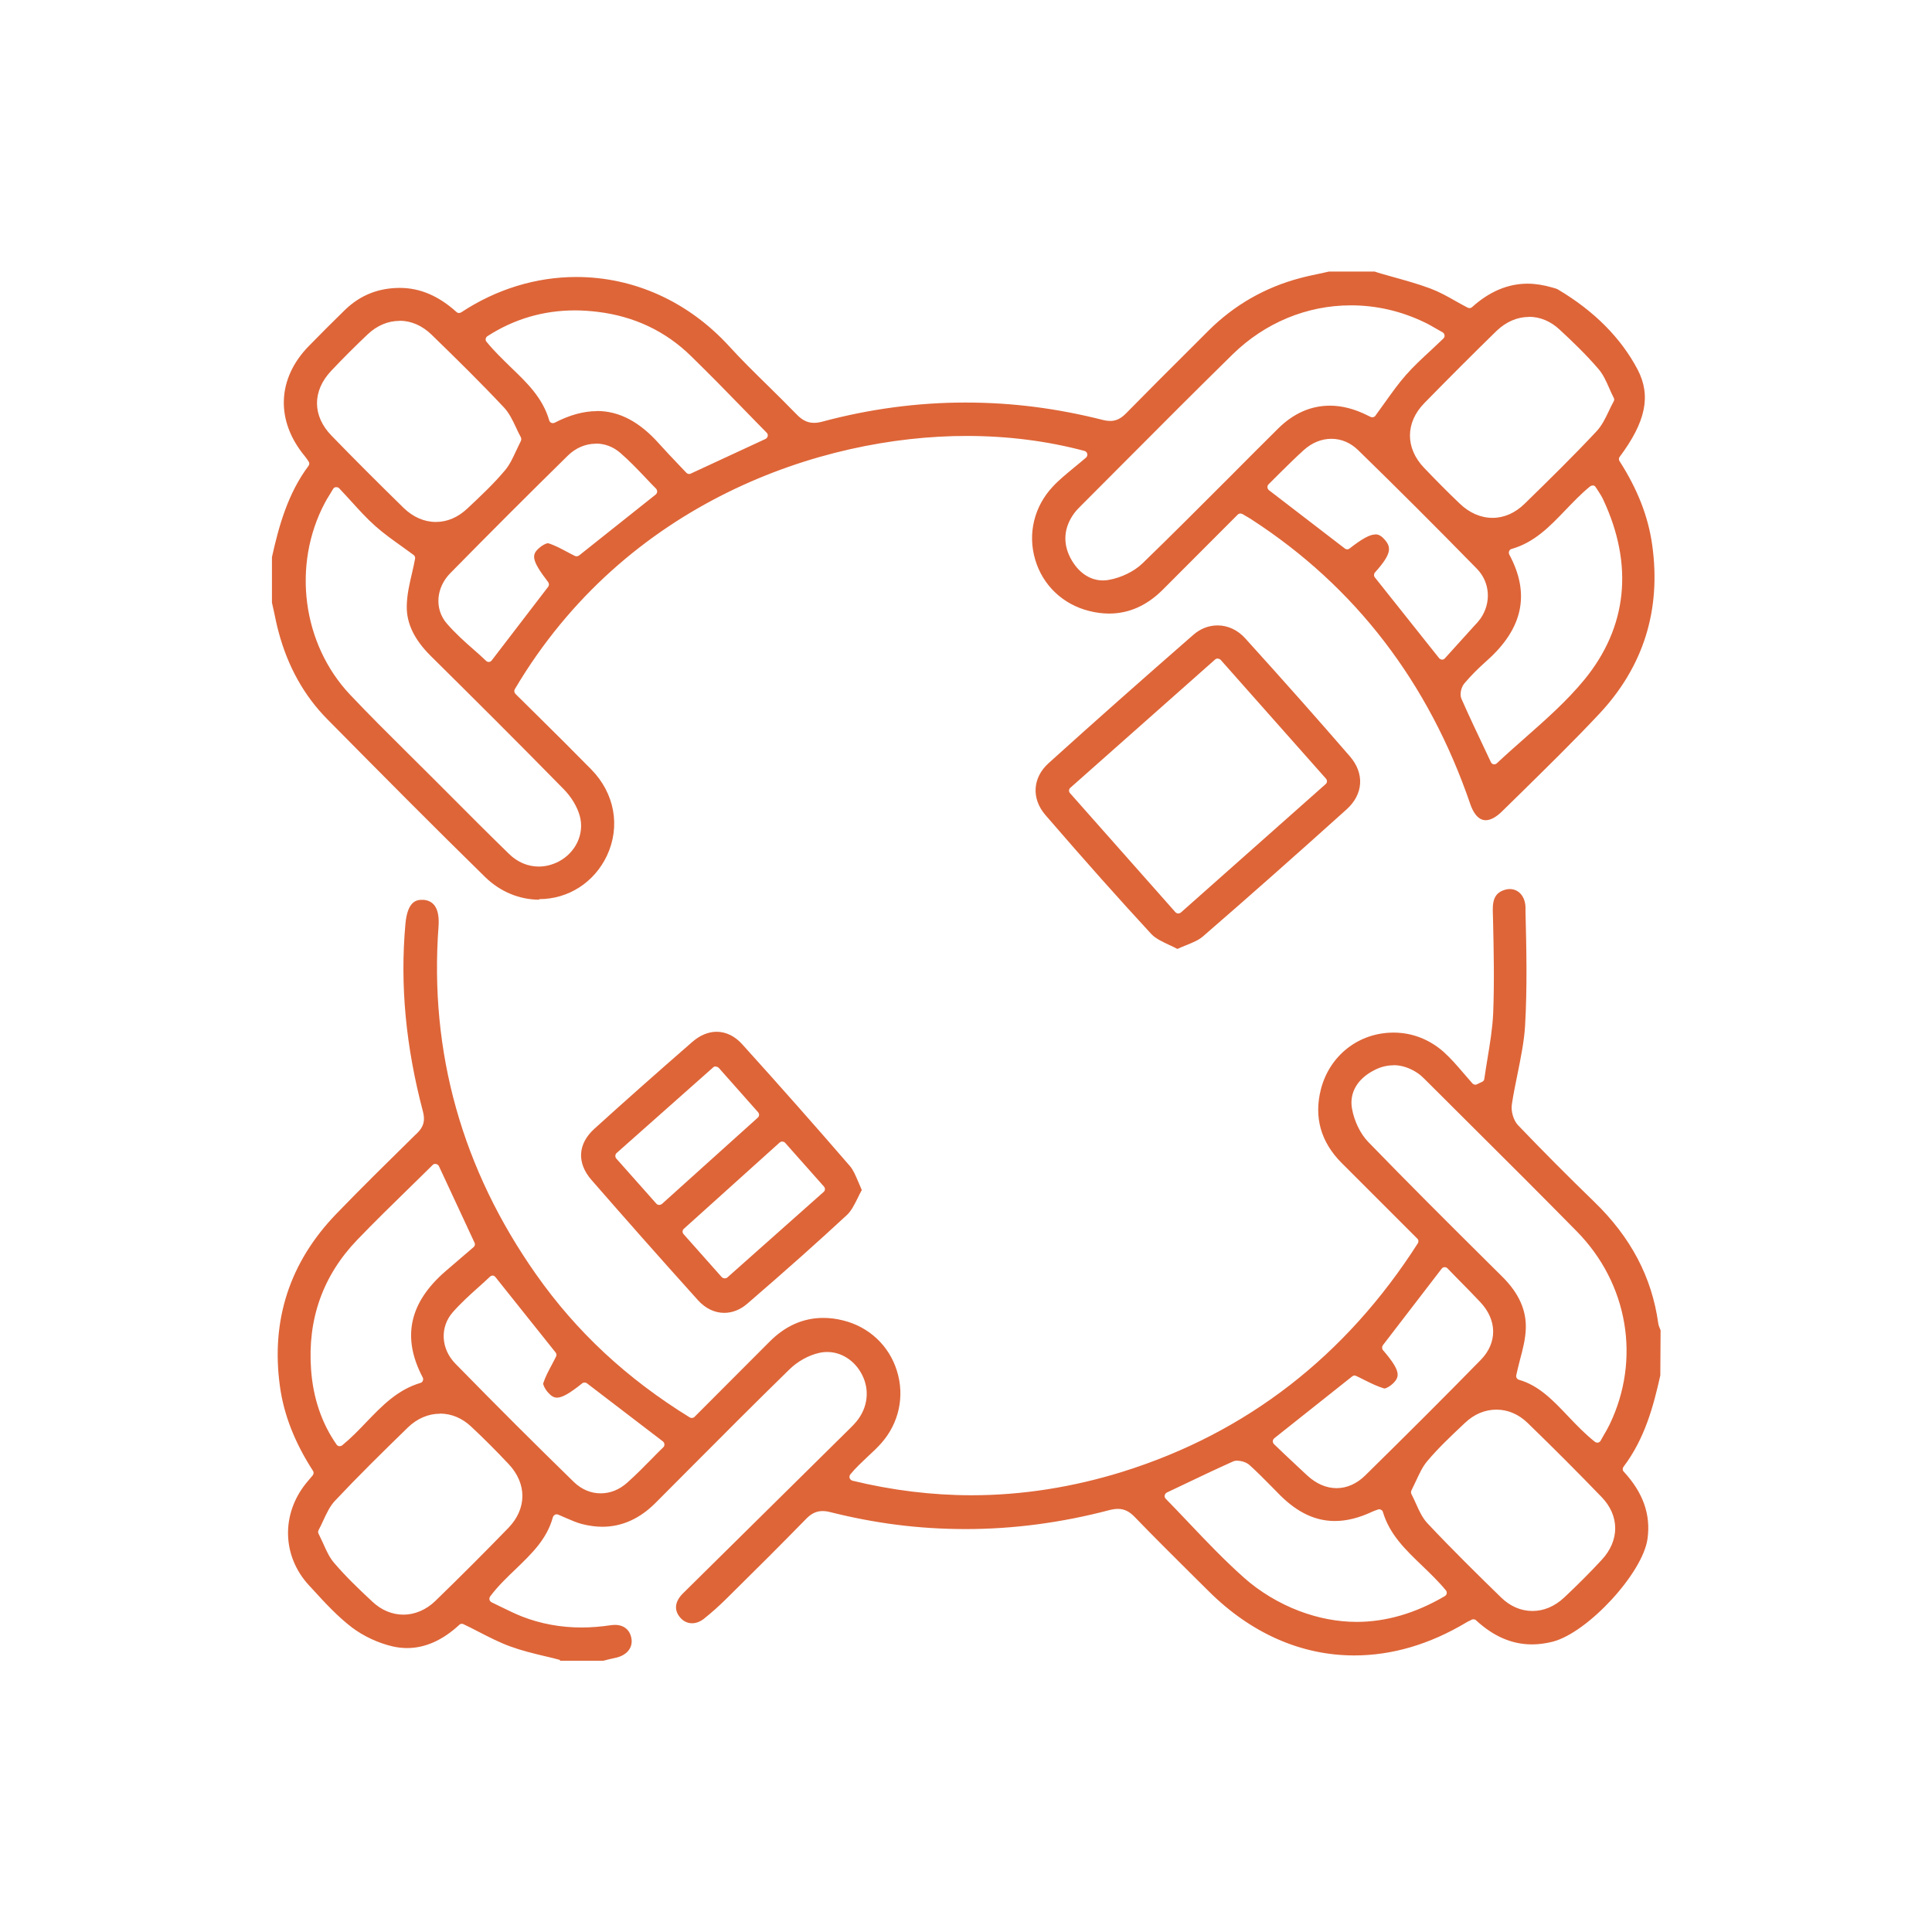
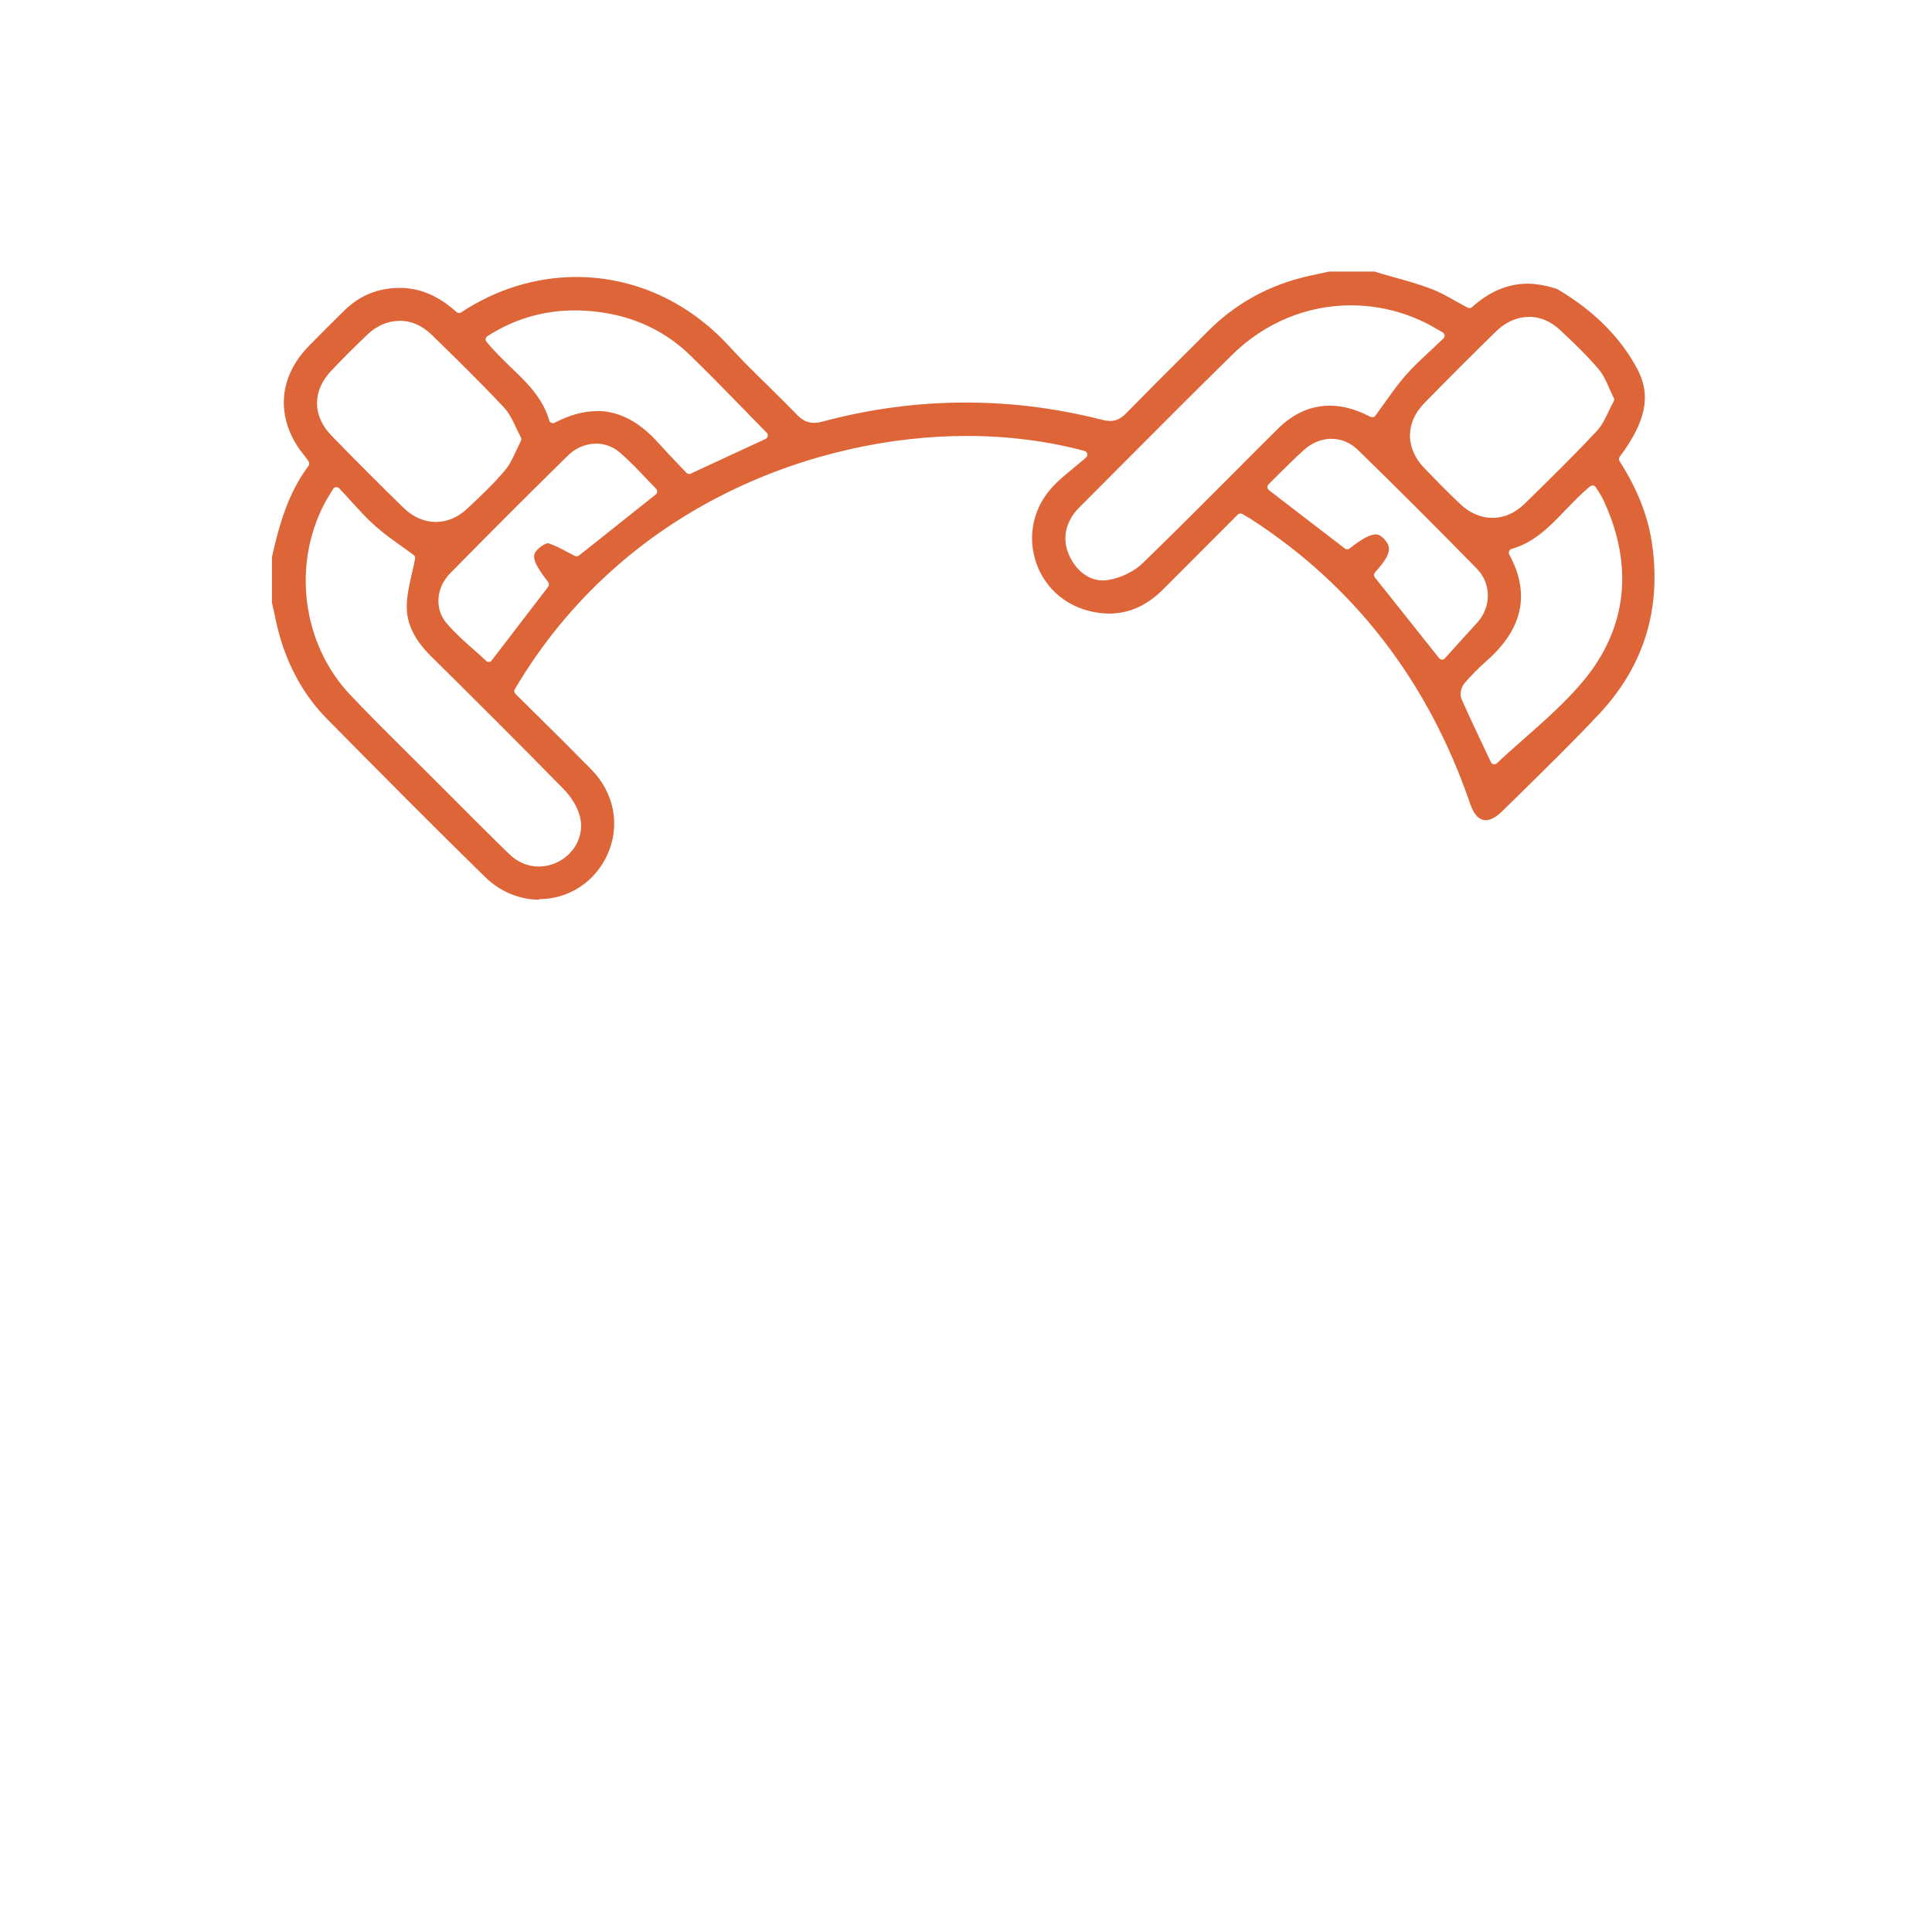
<svg xmlns="http://www.w3.org/2000/svg" id="Calque_1" viewBox="0 0 141.73 141.73">
  <defs>
    <style>.cls-1{fill:#de6538;stroke-width:0px;}</style>
  </defs>
-   <path class="cls-1" d="M41.07,121.77c-.31-.09-.69-.18-1.08-.27-.85-.2-1.74-.42-2.56-.72-.8-.29-1.55-.68-2.35-1.09-.35-.18-.71-.37-1.08-.54-.04-.02-.08-.03-.12-.03-.07,0-.14.03-.19.08-1.22,1.13-2.51,1.7-3.82,1.7-.35,0-.71-.04-1.06-.12-1.05-.24-2.14-.75-2.99-1.39-1.06-.81-2.01-1.84-2.92-2.84l-.25-.27c-1.96-2.14-2.03-5.21-.18-7.49l.47-.56c.08-.1.09-.23.02-.33-1.34-2.08-2.13-4.1-2.42-6.17-.68-4.86.7-9.12,4.12-12.67,1.89-1.96,3.87-3.9,5.78-5.78l.16-.15c.48-.47.6-.92.43-1.58-1.26-4.77-1.69-9.27-1.29-13.75.14-1.61.75-1.79,1.2-1.79.04,0,.08,0,.13,0,.82.07,1.19.73,1.1,1.96-.68,9.22,1.73,17.81,7.16,25.52,2.96,4.21,6.65,7.64,11.27,10.49.05.03.1.04.15.04.07,0,.15-.03.2-.08l5.51-5.52c1.15-1.16,2.48-1.74,3.93-1.74.48,0,.98.06,1.48.19,1.89.47,3.36,1.85,3.93,3.7.58,1.85.15,3.83-1.14,5.29-.31.35-.65.67-1.02,1.01-.42.4-.87.81-1.26,1.29-.06.08-.08.18-.05.27.03.09.11.16.2.19,2.91.71,5.86,1.07,8.75,1.07,3.69,0,7.44-.59,11.12-1.74,9.06-2.84,16.33-8.48,21.61-16.74.07-.11.06-.26-.04-.35l-1.87-1.87c-1.23-1.23-2.45-2.45-3.67-3.67-1.54-1.54-2.05-3.37-1.53-5.41.64-2.49,2.78-4.16,5.33-4.16,1.36,0,2.62.49,3.67,1.41.52.47,1,1.02,1.46,1.56.22.26.44.51.66.76.06.06.13.09.21.09.04,0,.08,0,.12-.03l.38-.18c.09-.04.15-.12.16-.22.07-.49.15-.98.23-1.47.18-1.09.37-2.23.42-3.35.09-2.27.04-4.58-.01-6.81l-.02-.69c-.02-.93.24-1.37.94-1.56.1-.03.21-.04.31-.04.66,0,1.14.56,1.15,1.36v.29c.07,2.75.13,5.59-.03,8.37-.07,1.17-.32,2.37-.55,3.52-.15.75-.31,1.5-.42,2.25-.08.51.12,1.18.45,1.53,1.82,1.9,3.69,3.78,5.58,5.61,2.7,2.61,4.24,5.54,4.71,8.93.02.14.07.27.12.38l.05.13-.02,3.31c-.5,2.23-1.13,4.63-2.7,6.7-.08.11-.08.26.02.36,1.42,1.54,1.99,3.15,1.74,4.93-.35,2.51-4.37,6.87-6.95,7.54-.52.13-1.03.2-1.52.2h0c-1.47,0-2.82-.58-4.11-1.77-.05-.05-.12-.07-.19-.07-.04,0-.09,0-.13.03l-.14.07c-.09.04-.17.08-.25.13-2.69,1.61-5.45,2.42-8.22,2.42-3.9,0-7.59-1.63-10.69-4.72l-1.26-1.25c-1.4-1.39-2.8-2.78-4.17-4.2-.39-.4-.76-.58-1.22-.58-.19,0-.39.03-.63.09-3.49.92-7.03,1.39-10.52,1.39s-6.67-.42-9.98-1.25c-.2-.05-.37-.07-.54-.07-.45,0-.83.18-1.22.59-1.79,1.83-3.58,3.62-5.72,5.73-.63.63-1.21,1.14-1.76,1.58-.27.21-.57.33-.87.33-.33,0-.65-.15-.88-.43-.46-.54-.38-1.17.2-1.75,3.65-3.6,12.3-12.15,12.3-12.15.15-.15.3-.3.43-.46.85-1.02,1-2.35.4-3.48-.53-1.01-1.5-1.63-2.53-1.63-.2,0-.41.02-.61.07-.76.17-1.57.62-2.16,1.2-2.5,2.44-5,4.95-7.42,7.38l-2.42,2.43c-1.15,1.15-2.46,1.74-3.89,1.74-.48,0-.99-.07-1.5-.2-.38-.1-.75-.26-1.14-.43-.2-.09-.4-.17-.6-.26-.03-.01-.07-.02-.11-.02-.04,0-.09,0-.13.03-.07.04-.12.1-.15.18-.44,1.61-1.55,2.67-2.72,3.8-.65.62-1.32,1.26-1.88,2.01-.05.07-.07.16-.05.24s.08.15.15.19c.25.12.5.24.74.36.51.25,1,.49,1.51.69,1.36.53,2.83.8,4.35.8.7,0,1.43-.06,2.17-.17.1-.01.19-.02.29-.02.67,0,1.12.39,1.21,1.05.09.68-.4,1.22-1.24,1.38-.2.04-.4.09-.6.14l-.24.06h-3.16ZM90.78,107.15c-.12,0-.23.02-.32.06-1.23.55-2.45,1.13-3.66,1.71l-1.2.57c-.08.04-.14.12-.16.21-.02.09.01.18.08.25.55.56,1.09,1.13,1.64,1.71,1.3,1.37,2.65,2.79,4.09,4.07,1.14,1.02,2.58,1.89,4.06,2.45,1.4.53,2.82.8,4.22.8,2.16,0,4.33-.64,6.46-1.89.07-.04.12-.11.14-.19.01-.08,0-.17-.06-.23-.54-.66-1.15-1.24-1.74-1.81-1.23-1.18-2.39-2.29-2.88-3.94-.02-.08-.08-.14-.15-.17-.04-.02-.08-.03-.12-.03-.03,0-.07,0-.1.02l-.17.06c-.1.04-.19.07-.27.11-.97.45-1.86.67-2.72.67-1.41,0-2.71-.61-3.97-1.85-.24-.24-.48-.48-.71-.72-.51-.52-1.03-1.04-1.57-1.53-.21-.19-.57-.32-.88-.32ZM32.26,103.71c-.84,0-1.67.36-2.33,1-1.93,1.88-3.66,3.58-5.35,5.38-.38.4-.61.91-.86,1.44-.11.24-.22.48-.35.72-.04.08-.05.18,0,.26.12.25.23.49.34.72.23.52.45,1.01.79,1.41.85,1,1.78,1.89,2.82,2.86.66.62,1.45.95,2.28.95s1.67-.36,2.33-1c1.98-1.92,3.73-3.68,5.37-5.37,1.36-1.41,1.36-3.24.02-4.67-.92-.98-1.85-1.91-2.76-2.76-.66-.62-1.45-.95-2.28-.95ZM109.77,103.41c-.84,0-1.64.34-2.31.98l-.17.16c-.88.83-1.79,1.69-2.58,2.63-.36.42-.58.92-.83,1.45-.11.23-.22.47-.34.71-.04.08-.04.18,0,.26.13.25.24.5.35.74.23.52.46,1.01.82,1.4,1.88,2,3.8,3.88,5.42,5.46.66.64,1.45.98,2.29.98s1.63-.34,2.32-.98c.99-.93,1.92-1.86,2.76-2.77,1.32-1.42,1.32-3.23,0-4.6-1.68-1.74-3.45-3.52-5.43-5.44-.66-.64-1.45-.98-2.29-.98ZM36.13,93.58c-.07,0-.14.03-.19.08-.27.26-.55.51-.83.76-.65.58-1.31,1.18-1.9,1.85-.95,1.09-.87,2.67.19,3.76,3.06,3.13,5.91,5.97,8.7,8.69.56.54,1.24.83,1.96.83s1.38-.27,1.96-.79c.64-.57,1.25-1.19,1.84-1.79.26-.27.53-.54.8-.8.06-.06.09-.14.08-.22,0-.08-.05-.16-.11-.21l-5.57-4.26c-.05-.04-.11-.06-.17-.06s-.13.02-.18.06c-.92.74-1.47,1.05-1.85,1.05-.22,0-.42-.11-.65-.37-.24-.26-.38-.59-.36-.68.15-.47.39-.91.64-1.38.1-.19.2-.38.3-.58.05-.1.04-.22-.03-.3l-4.42-5.54c-.05-.06-.12-.1-.2-.11h-.02ZM99.39,100.9c-.06,0-.12.02-.18.06l-5.73,4.55c-.06.05-.1.13-.11.21,0,.08.03.16.09.22l.72.69c.58.54,1.15,1.09,1.74,1.63.65.59,1.38.91,2.13.91s1.48-.32,2.1-.93c3.01-2.96,5.79-5.73,8.48-8.48,1.22-1.25,1.21-2.91-.03-4.23-.53-.57-1.08-1.12-1.64-1.69l-.77-.79c-.05-.06-.13-.09-.2-.09h-.02c-.08,0-.16.04-.21.11l-4.31,5.61c-.08.11-.08.26,0,.36,1.33,1.54,1.24,1.95.75,2.44-.2.2-.51.38-.65.38-.5-.15-.97-.38-1.47-.63-.2-.1-.39-.2-.59-.29-.04-.02-.08-.03-.12-.03ZM31.94,85.38c-.07,0-.15.03-.2.08-.57.56-1.13,1.12-1.7,1.67-1.27,1.24-2.58,2.52-3.83,3.82-2.52,2.62-3.66,5.82-3.39,9.52.15,2.09.78,3.94,1.87,5.5.04.06.11.11.19.12.01,0,.03,0,.04,0,.06,0,.13-.02.18-.06.65-.53,1.23-1.13,1.78-1.71,1.17-1.21,2.27-2.36,3.96-2.87.08-.02.15-.08.18-.16.03-.08.03-.17-.01-.24-1.54-2.93-1-5.48,1.68-7.8.53-.46,2.05-1.76,2.05-1.76.1-.08.13-.22.07-.33l-2.61-5.61c-.04-.08-.12-.14-.21-.16-.02,0-.03,0-.05,0ZM102.22,78.15c-.48,0-.96.12-1.43.37-1.22.63-1.81,1.65-1.61,2.8.16.92.62,1.87,1.21,2.47,2.83,2.92,5.76,5.84,8.6,8.66l1.21,1.2c1.23,1.22,1.79,2.48,1.73,3.86-.03.74-.22,1.48-.43,2.26-.09.37-.19.74-.27,1.12-.03.15.06.29.2.33,1.47.42,2.51,1.52,3.61,2.68.61.64,1.24,1.3,1.96,1.87.05.04.11.06.17.06.02,0,.04,0,.06,0,.08-.02.15-.07.19-.14l.22-.39c.16-.27.31-.53.44-.8,2.3-4.77,1.36-10.33-2.4-14.16-2.6-2.64-5.22-5.26-7.85-7.87l-3.18-3.17c-.22-.22-.41-.41-.64-.57-.58-.39-1.18-.59-1.79-.59Z" />
  <path class="cls-1" d="M39.56,66c-1.46,0-2.87-.59-3.96-1.65-3.78-3.7-7.49-7.44-11.59-11.59-1.71-1.73-2.91-3.89-3.58-6.43-.13-.48-.23-.97-.33-1.45l-.15-.67v-3.34c.5-2.26,1.17-4.68,2.68-6.69.08-.1.08-.24,0-.34l-.11-.16c-.07-.09-.12-.17-.18-.24-2.14-2.6-2.01-5.69.33-8.07.86-.88,1.73-1.75,2.61-2.61,1.13-1.1,2.45-1.63,4.04-1.64,1.49,0,2.85.58,4.17,1.77.05.05.12.07.19.07.05,0,.11-.02.16-.05,2.56-1.69,5.48-2.59,8.43-2.59,4.25,0,8.23,1.81,11.23,5.09.91,1,1.89,1.96,2.84,2.89.7.69,1.4,1.38,2.08,2.08.43.45.82.64,1.3.64.19,0,.38-.03.61-.09,3.46-.93,6.99-1.4,10.48-1.4s6.74.43,10.11,1.28c.2.05.37.07.53.07.42,0,.77-.17,1.14-.54,1.59-1.62,3.19-3.22,4.8-4.82l1.27-1.27c1.88-1.87,4.14-3.17,6.72-3.85.48-.13.96-.23,1.44-.33l.68-.15h3.34c.34.12.76.23,1.18.35.96.27,1.96.54,2.9.89.64.24,1.24.57,1.87.93.29.16.58.33.88.48.04.02.09.03.13.03.07,0,.14-.02.19-.07,1.26-1.14,2.63-1.72,4.07-1.72.58,0,1.19.1,1.81.28.21.06.32.09.41.14,2.67,1.58,4.64,3.57,5.86,5.89.99,1.91.6,3.82-1.32,6.39-.07.09-.08.22-.01.32,1.32,2.06,2.1,4.06,2.39,6.12.68,4.79-.64,8.98-3.91,12.45-1.82,1.94-3.75,3.83-5.62,5.67l-1.5,1.47c-.42.41-.83.63-1.18.63-.63,0-.97-.72-1.12-1.15-3.06-8.96-8.46-15.99-16.04-20.9-.13-.09-.27-.17-.43-.26l-.25-.15s-.1-.04-.15-.04c-.07,0-.15.03-.2.08l-5.5,5.51c-1.16,1.16-2.48,1.75-3.93,1.75-.47,0-.97-.06-1.47-.19-1.93-.48-3.41-1.89-3.96-3.77-.56-1.89-.08-3.89,1.29-5.35.45-.49.99-.92,1.55-1.39.29-.23.58-.48.89-.74.08-.07.11-.18.09-.28-.02-.1-.1-.18-.2-.21-2.73-.73-5.64-1.1-8.66-1.1-10.71,0-25.03,4.88-33.13,18.57-.07.11-.05.25.04.35l1.7,1.68c1.29,1.27,2.58,2.56,3.86,3.86,1.72,1.75,2.16,4.17,1.16,6.32-.93,1.97-2.83,3.2-4.98,3.2h0ZM24.64,35.74c-.09,0-.17.06-.21.14l-.26.43c-.14.23-.25.4-.34.58-2.42,4.57-1.65,10.36,1.85,14.07,1.37,1.45,2.8,2.87,4.19,4.25.58.57,1.15,1.14,1.73,1.72l1.31,1.31c1.47,1.48,2.94,2.95,4.43,4.4.62.61,1.38.93,2.19.93.5,0,.99-.13,1.46-.37,1.26-.67,1.9-2.05,1.54-3.35-.18-.66-.61-1.38-1.18-1.96-3.41-3.48-6.84-6.89-9.75-9.77-1.21-1.2-1.78-2.39-1.76-3.65.01-.82.2-1.65.39-2.45.08-.35.16-.7.22-1.03.02-.11-.02-.21-.11-.28-.27-.2-.55-.4-.84-.61-.66-.47-1.35-.96-1.97-1.51-.62-.55-1.18-1.17-1.78-1.83-.28-.3-.56-.62-.86-.93-.05-.06-.13-.09-.21-.09,0,0-.02,0-.03,0ZM116.83,35.62c-.07,0-.13.02-.18.06-.65.53-1.23,1.14-1.79,1.72-1.18,1.23-2.29,2.39-3.97,2.87-.08.02-.15.08-.18.16-.03.08-.03.17.01.25,1.55,2.88,1.01,5.43-1.66,7.8-.61.54-1.16,1.09-1.64,1.66-.22.26-.36.79-.21,1.12.55,1.25,1.14,2.49,1.68,3.63l.48,1.02c.04.08.11.14.2.16.02,0,.04,0,.05,0,.07,0,.14-.03.19-.08.66-.62,1.34-1.22,2.02-1.82,1.52-1.34,3.09-2.72,4.39-4.3,3.16-3.85,3.64-8.42,1.39-13.22-.1-.22-.24-.43-.37-.64l-.18-.27c-.04-.07-.11-.12-.19-.13-.02,0-.03,0-.05,0ZM43.7,32.55c-.74,0-1.47.31-2.04.87-2.88,2.83-5.78,5.73-8.63,8.63-1.05,1.07-1.16,2.62-.27,3.67.62.72,1.33,1.36,2.03,1.97.3.26.59.52.87.79.05.05.12.08.19.08,0,0,.02,0,.02,0,.08,0,.15-.05.2-.11l4.14-5.4c.08-.1.08-.24,0-.35-1.28-1.66-1.19-2.02-.67-2.49.22-.2.52-.36.67-.36.49.15.93.39,1.4.64.19.1.37.2.56.29.04.02.08.03.13.03.06,0,.12-.02.18-.06l5.62-4.47c.06-.05.1-.12.11-.21,0-.08-.03-.16-.08-.22-.27-.27-.53-.54-.79-.82-.58-.61-1.19-1.25-1.84-1.81-.52-.45-1.14-.68-1.79-.68ZM100.9,39.2c.24,0,.45.12.69.4.48.55.5,1.04-.72,2.39-.09.1-.1.26-.01.37l4.71,5.92c.05.06.13.1.21.11h0c.08,0,.16-.03.21-.09l2-2.21.17-.19c.16-.16.31-.33.44-.51.82-1.17.71-2.68-.26-3.67-3.09-3.16-5.94-6-8.7-8.69-.56-.55-1.24-.84-1.97-.84s-1.43.29-2.03.83c-.62.56-1.22,1.16-1.82,1.75-.25.25-.51.51-.76.76-.06.06-.09.14-.08.22,0,.08.05.16.11.21l5.57,4.28c.05.04.11.06.17.06s.12-.02.17-.06c.92-.72,1.49-1.03,1.88-1.03ZM99.09,22.4c-3.22,0-6.3,1.28-8.67,3.6-2.66,2.61-5.28,5.24-7.91,7.88l-3.2,3.21c-.17.17-.35.35-.5.55-.77,1.05-.86,2.19-.28,3.3.55,1.04,1.41,1.64,2.38,1.64.14,0,.28-.01.43-.04.92-.16,1.87-.63,2.47-1.21,2.17-2.1,4.34-4.28,6.44-6.38,1.16-1.17,2.32-2.33,3.49-3.49,1.13-1.13,2.42-1.7,3.82-1.7.89,0,1.81.24,2.73.7.27.14.31.15.37.15h.02c.11,0,.21-.07.25-.16.23-.31.45-.63.67-.93.51-.71.99-1.39,1.53-2,.56-.64,1.19-1.22,1.85-1.83.3-.28.6-.56.91-.86.06-.06.1-.15.08-.24s-.06-.17-.14-.21l-.51-.29c-.3-.17-.55-.32-.81-.44-1.72-.83-3.54-1.25-5.41-1.25ZM29.3,23.54c-.83,0-1.64.34-2.32.98-.92.87-1.83,1.78-2.69,2.69-1.39,1.48-1.38,3.3.03,4.75,1.64,1.69,3.37,3.42,5.29,5.3.69.67,1.51,1.03,2.36,1.03s1.63-.34,2.32-.99c.96-.9,1.92-1.8,2.75-2.79.34-.4.57-.89.81-1.41.11-.24.23-.49.36-.75.04-.08.04-.18,0-.27-.13-.24-.25-.49-.36-.73-.26-.55-.5-1.06-.9-1.48-1.68-1.79-3.46-3.54-5.19-5.22l-.09-.09c-.69-.67-1.5-1.03-2.36-1.03ZM112.16,23.25c-.86,0-1.68.36-2.38,1.03-1.72,1.68-3.5,3.46-5.29,5.29-1.4,1.43-1.41,3.3-.02,4.75.83.87,1.71,1.76,2.61,2.62.72.69,1.55,1.05,2.41,1.05s1.66-.36,2.35-1.03c1.76-1.72,3.57-3.49,5.28-5.32.39-.42.64-.93.9-1.48.11-.24.23-.48.36-.72.05-.08.05-.18,0-.26-.13-.25-.24-.5-.34-.73-.22-.5-.43-.97-.76-1.36-.94-1.1-1.99-2.1-2.89-2.93-.65-.6-1.42-.92-2.23-.92ZM43.78,30.15c1.65,0,3.14.79,4.58,2.41.46.51.93,1.01,1.39,1.49l.6.63c.06.06.13.09.21.09.04,0,.08,0,.12-.03l5.48-2.54c.08-.04.14-.12.16-.21.02-.09-.01-.18-.08-.25-.58-.58-1.14-1.17-1.71-1.75-1.25-1.29-2.55-2.61-3.85-3.88-1.86-1.82-4.15-2.9-6.81-3.23-.57-.07-1.14-.11-1.69-.11-2.31,0-4.47.63-6.42,1.89-.07.04-.11.11-.13.19-.01.08,0,.16.06.22.54.67,1.16,1.26,1.75,1.84,1.22,1.17,2.37,2.27,2.85,3.93.02.08.08.15.16.18.04.02.07.02.11.02.04,0,.09-.01.13-.03,1.08-.56,2.12-.85,3.09-.85Z" />
-   <path class="cls-1" d="M53.12,96.31c-.7,0-1.38-.33-1.92-.93-2.89-3.21-5.44-6.1-7.81-8.82-1.09-1.25-1.01-2.65.22-3.76,2.26-2.05,4.61-4.13,7.17-6.36.56-.49,1.18-.75,1.79-.75.69,0,1.35.32,1.9.94,2.81,3.11,5.38,6.02,7.87,8.9.26.3.42.7.62,1.16.08.2.17.4.26.61-.11.2-.21.4-.3.59-.24.48-.46.93-.79,1.24-2.06,1.91-4.31,3.92-7.3,6.5-.52.45-1.1.68-1.7.68h0ZM57.39,83.74c-.07,0-.14.03-.19.07l-7.03,6.33c-.12.1-.13.28-.02.4l2.78,3.13c.06.07.15.11.24.11.06,0,.13-.02.18-.06l7.07-6.28c.12-.1.13-.28.02-.4l-2.84-3.2c-.05-.06-.12-.09-.2-.09h-.02ZM52.51,78.23c-.07,0-.13.02-.19.07l-7.08,6.28c-.06.05-.09.12-.1.2,0,.08.02.15.07.21l2.94,3.31c.05.06.12.09.2.09h.02c.07,0,.14-.03.19-.07l7.03-6.33c.12-.1.13-.28.02-.4l-2.88-3.25c-.06-.06-.13-.09-.21-.09Z" />
-   <path class="cls-1" d="M86.37,69.61c-.21-.11-.42-.21-.62-.3-.51-.24-.98-.46-1.3-.8-2.31-2.5-4.78-5.27-7.76-8.72-1.04-1.21-.95-2.74.24-3.81,3.35-3.03,6.82-6.1,10.6-9.4.52-.46,1.14-.7,1.79-.7.76,0,1.48.34,2.03.95,2.78,3.07,5.29,5.9,7.68,8.66,1.08,1.25.99,2.78-.25,3.89-3.59,3.23-7.13,6.37-10.54,9.32-.31.27-.73.44-1.22.64-.21.08-.43.17-.66.28ZM89.33,48.31c-.07,0-.13.02-.19.07l-10.62,9.41c-.12.1-.13.28-.02.4l7.72,8.72c.05.06.12.09.2.1h.02c.07,0,.14-.03.19-.07l10.62-9.42c.12-.1.13-.28.02-.4l-7.72-8.71c-.06-.06-.13-.09-.21-.09Z" />
</svg>